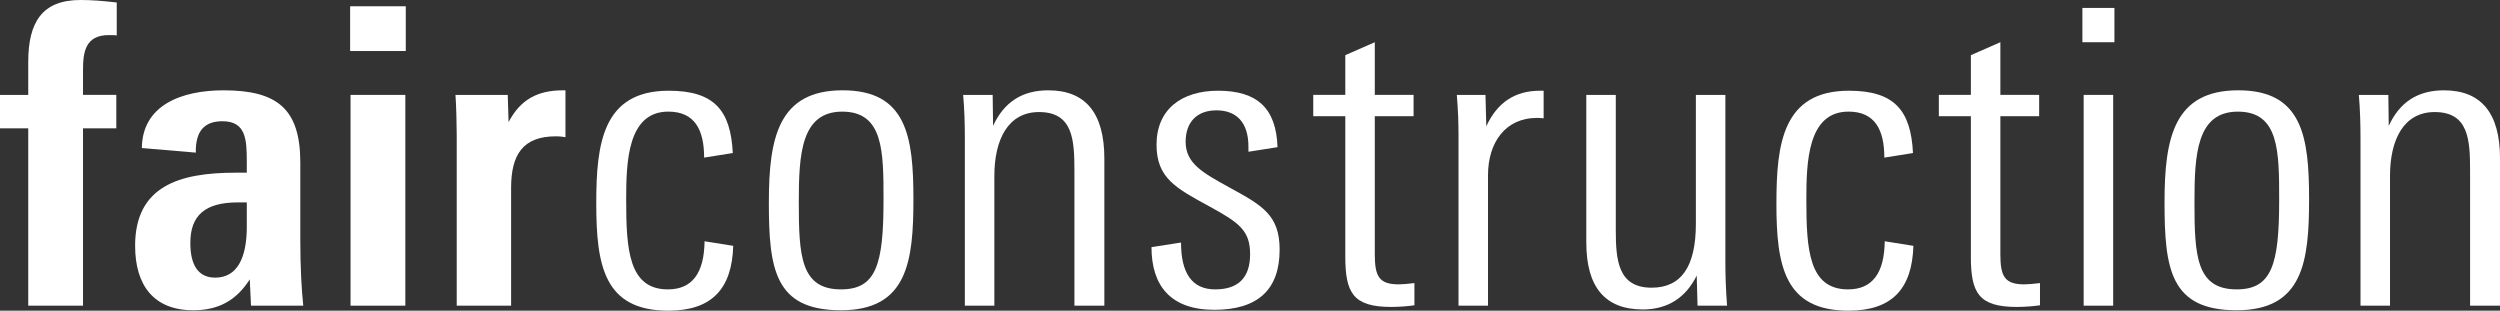
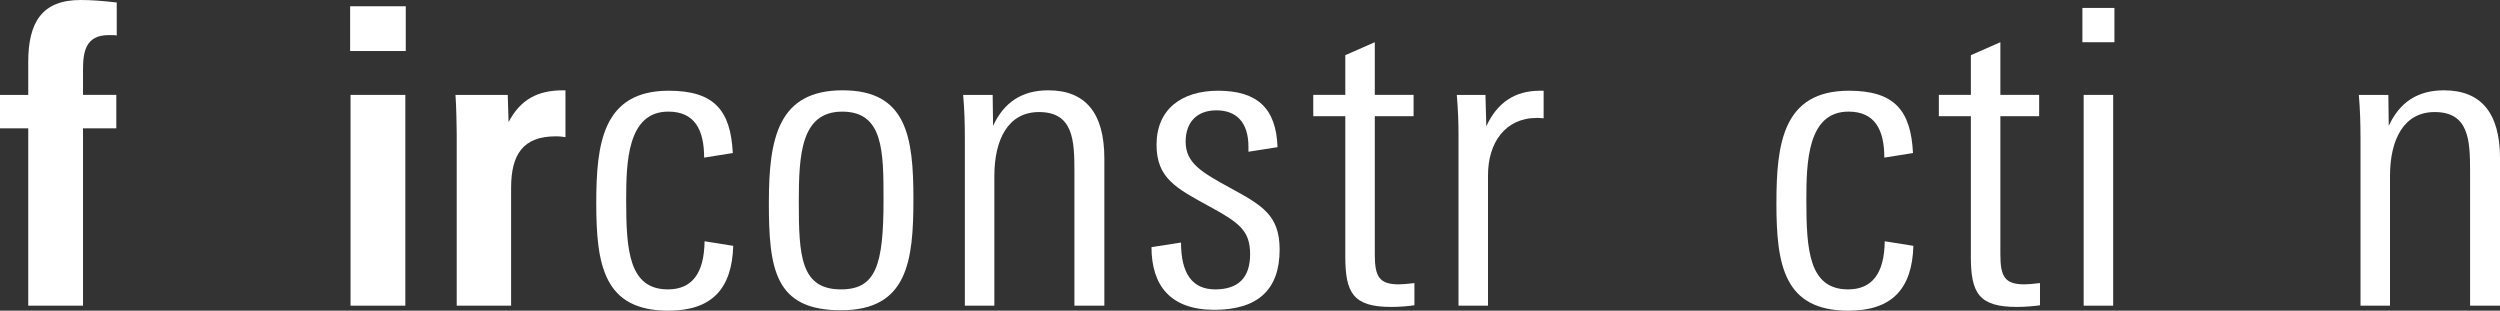
<svg xmlns="http://www.w3.org/2000/svg" id="Ebene_2" data-name="Ebene 2" viewBox="0 0 1374.81 170.86">
  <rect x="0" y="0" width="1374.81" height="170.86" fill="#333333" stroke="none" />
  <g id="Ebene_1-2" data-name="Ebene 1">
    <g>
      <path d="M15.53,70.59H0v-18.4h15.53v-18.15C15.53,12.19,23.18,0,44.26,0c6.03,0,11.83.44,19.94,1.37v18.16c-.47-.23-2.78-.23-4.41-.23-12.75,0-14.14,9.2-14.14,19.09v13.79h18.31v18.4h-18.31v97.51H15.53v-97.51Z" fill="#fff" />
-       <path d="M74.3,135.2c0-32.87,24.34-40.23,55.16-40.23h6.26v-5.76c0-12.63-.46-22.54-13.44-22.54-9.74,0-14.84,5.29-14.6,17.26l-29.67-2.52c.23-23.46,21.56-31.74,44.96-31.74,29.67,0,42.18,10.35,42.18,39.79v42.76c0,14.97.69,26.93,1.63,35.89h-28.74l-.69-14.49c-7.42,11.73-17.39,17-31.06,17-21.78,0-31.98-13.79-31.98-35.41h0ZM135.72,124.63v-13.33h-4.86c-18.08,0-26.19,7.13-26.19,22.31,0,11.95,4.18,19.07,13.67,19.07,12.06,0,17.39-10.81,17.39-28.05Z" fill="#fff" />
      <path d="M192.55,3.45h30.59v24.61h-30.59V3.45ZM192.77,52.19h30.13v115.91h-30.13V52.19Z" fill="#fff" />
      <path d="M251.16,74.03c0-3.44-.23-16.54-.69-21.84h28.75l.46,14.96c6.48-12.42,15.99-17.48,29.89-17.48h1.39v25.75c-1.86-.23-2.78-.45-5.33-.45-18.08,0-24.56,10.11-24.56,28.29v64.85h-29.91v-94.07Z" fill="#fff" />
      <path d="M327.9,111.74c0-32.64,3.47-61.85,39.85-61.85,25.04,0,34.07,10.81,35.23,34.27l-15.76,2.52c0-15.18-5.1-25.3-19.69-25.3-22.49,0-23.18,27.82-23.18,48.53,0,27.38,1.39,49.23,22.95,49.23,13.22,0,19.93-8.75,20.16-26.46l15.76,2.52c-.69,23.46-11.6,35.65-35.69,35.65-35.46,0-39.63-25.07-39.63-59.12Z" fill="#fff" />
      <path d="M422.82,111.06c0-35.4,5.33-61.4,40.56-61.4s38.93,25.52,38.93,59.79-3.24,61.17-39.87,61.17-39.63-22.99-39.63-59.55h0ZM485.87,110.15c0-26.92,0-48.76-22.71-48.76s-23.88,23.69-23.88,49.67c0,29.43.93,48.08,23.18,48.08,19.24,0,23.41-13.36,23.41-48.99h0Z" fill="#fff" />
      <path d="M530.6,76.58c0-8.51-.23-16.57-.94-24.39h16.23l.23,17.03c6.04-13.1,15.99-19.55,30.37-19.55,20.4,0,30.82,12.42,30.82,37.49v80.95h-16.46v-74.05c0-17.02-.7-32.44-19.47-32.44-16.91,0-24.56,14.97-24.56,35.2v71.29h-16.22v-91.53h0Z" fill="#fff" />
      <path d="M633.23,135.91l16.24-2.53c0,16.79,6.02,25.76,18.77,25.76s19.22-6.46,19.22-19.33-5.79-17.26-22.24-26.22c-18.54-10.11-29.21-15.63-29.21-34.03,0-19.55,13.91-29.67,33.84-29.67,21.56,0,31.98,9.66,32.69,31.04l-15.99,2.52v-2.75c0-13.57-6.73-20.02-17.61-20.02s-16.93,6.67-16.93,17.26c0,11.94,9.28,17.02,24.34,25.3,17.62,9.65,27.35,14.94,27.35,34.03,0,22.06-12.05,33.1-35.92,33.1s-34.55-13.1-34.55-34.48h0Z" fill="#fff" />
      <path d="M739.81,140.96V63.9h-17.62v-11.72h17.62v-21.84l16.22-7.13v28.97h21.33v11.72h-21.33v75.91c0,12.19,2.32,16.56,13.22,16.56,1.86,0,4.64-.23,8.57-.7v12.2c-2.78.45-8.11.92-12.75.92-21.09,0-25.26-7.83-25.26-27.84h0Z" fill="#fff" />
      <path d="M802.06,73.35c0-5.98-.23-12.88-.93-21.16h15.76l.46,17.26c6.03-13.1,15.77-19.55,29.44-19.55h2.09v15.16c-1.85-.21-3-.21-3.7-.21-17.38,0-26.89,13.56-26.89,31.5v71.75h-16.22v-94.75h0Z" fill="#fff" />
-       <path d="M872.34,133.38V52.19h16.22v74.06c0,16.79,1.16,31.96,19.71,31.96,16.22,0,24.33-11.48,24.33-35.18V52.19h16.22v91.53c0,7.14.23,15.18.93,24.39h-16.23l-.46-16.57c-6.02,12.19-15.98,18.64-29.66,18.64-20.86,0-31.05-12.42-31.05-36.79h0Z" fill="#fff" />
      <path d="M976.9,111.74c0-32.64,3.49-61.85,39.87-61.85,25.02,0,34.07,10.81,35.23,34.27l-15.76,2.52c0-15.18-5.1-25.3-19.7-25.3-22.49,0-23.18,27.82-23.18,48.53,0,27.38,1.39,49.23,22.95,49.23,13.2,0,19.93-8.75,20.16-26.46l15.75,2.52c-.69,23.46-11.59,35.65-35.69,35.65-35.46,0-39.64-25.07-39.64-59.12Z" fill="#fff" />
      <path d="M1083.83,140.96V63.9h-17.61v-11.72h17.61v-21.84l16.22-7.13v28.97h21.33v11.72h-21.33v75.91c0,12.19,2.32,16.56,13.22,16.56,1.85,0,4.64-.23,8.57-.7v12.2c-2.79.45-8.11.92-12.75.92-21.1,0-25.27-7.83-25.27-27.84h0Z" fill="#fff" />
      <path d="M1145.16,4.36h17.61v18.86h-17.61V4.36ZM1145.86,52.19h16.22v115.91h-16.22V52.19Z" fill="#fff" />
-       <path d="M1190.33,111.06c0-35.4,5.32-61.4,40.55-61.4s38.94,25.52,38.94,59.79-3.25,61.17-39.85,61.17-39.64-22.99-39.64-59.55ZM1253.37,110.15c0-26.92,0-48.76-22.71-48.76s-23.87,23.69-23.87,49.67c0,29.43.92,48.08,23.18,48.08,19.22,0,23.4-13.36,23.4-48.99Z" fill="#fff" />
      <path d="M1298.1,76.58c0-8.51-.23-16.57-.92-24.39h16.22l.23,17.03c6.02-13.1,16.01-19.55,30.35-19.55,20.41,0,30.84,12.42,30.84,37.49v80.95h-16.46v-74.05c0-17.02-.7-32.44-19.47-32.44-16.91,0-24.57,14.97-24.57,35.2v71.29h-16.22v-91.53h0Z" fill="#fff" />
    </g>
  </g>
</svg>